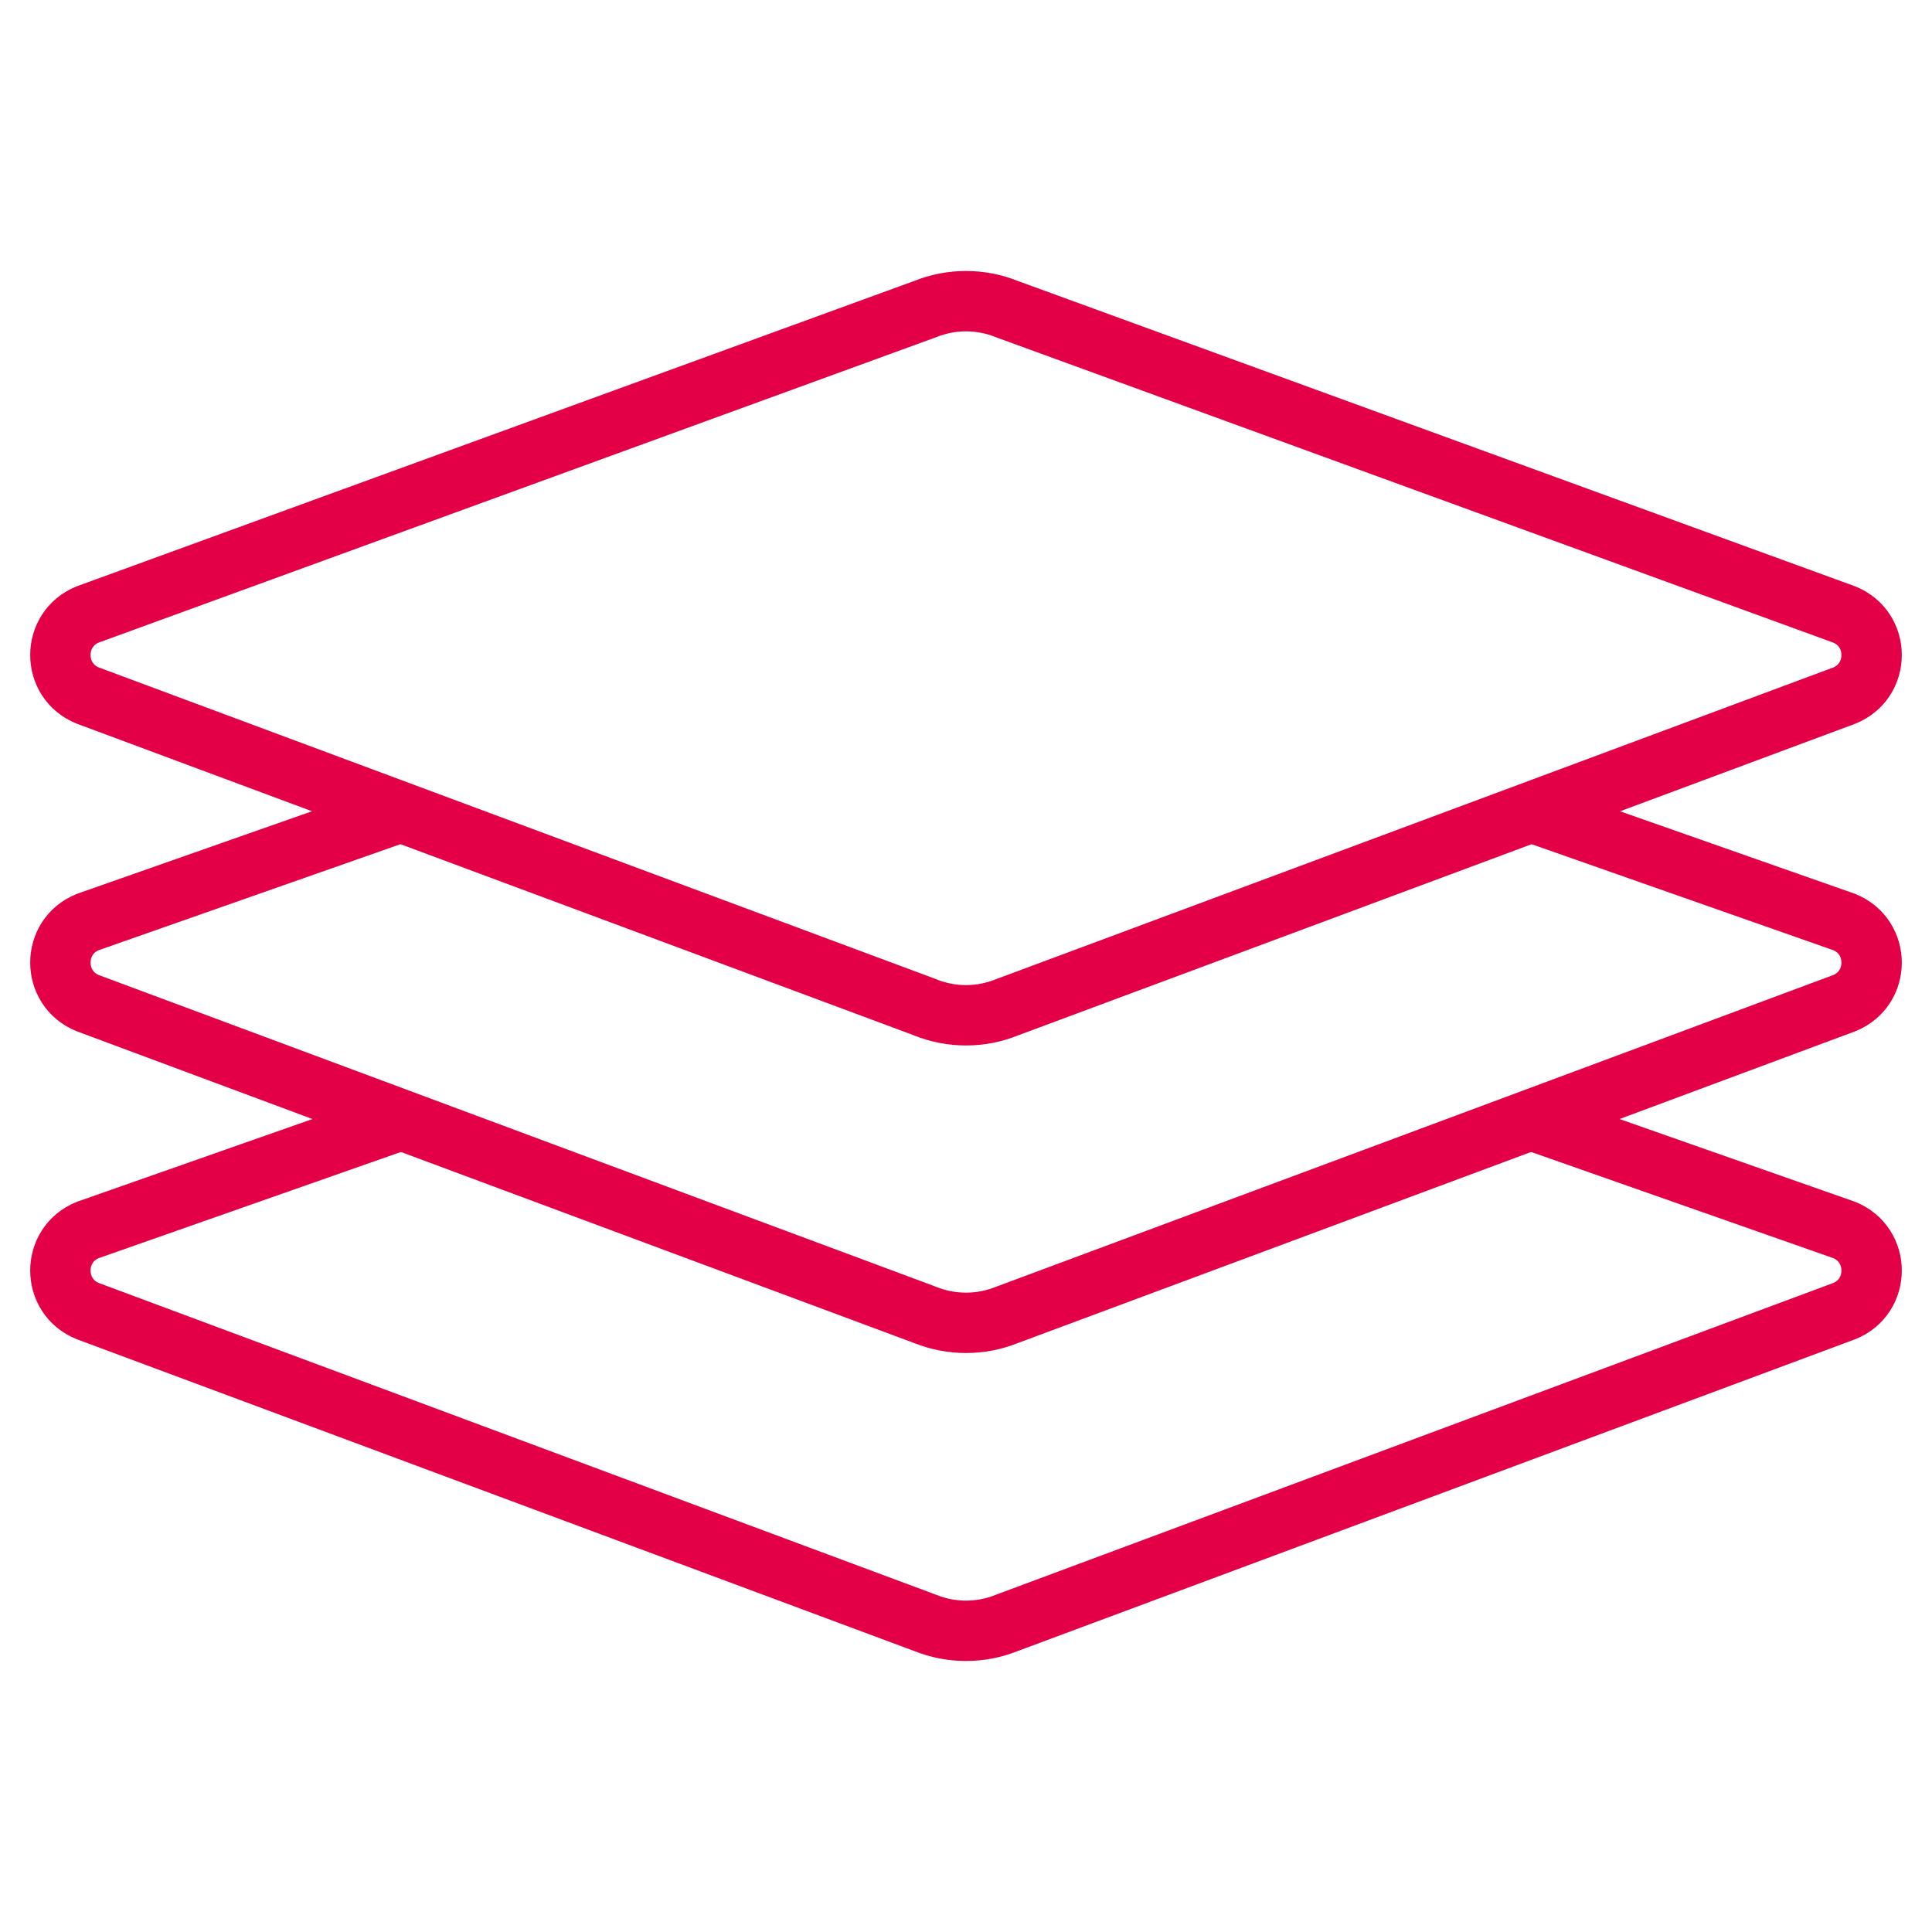
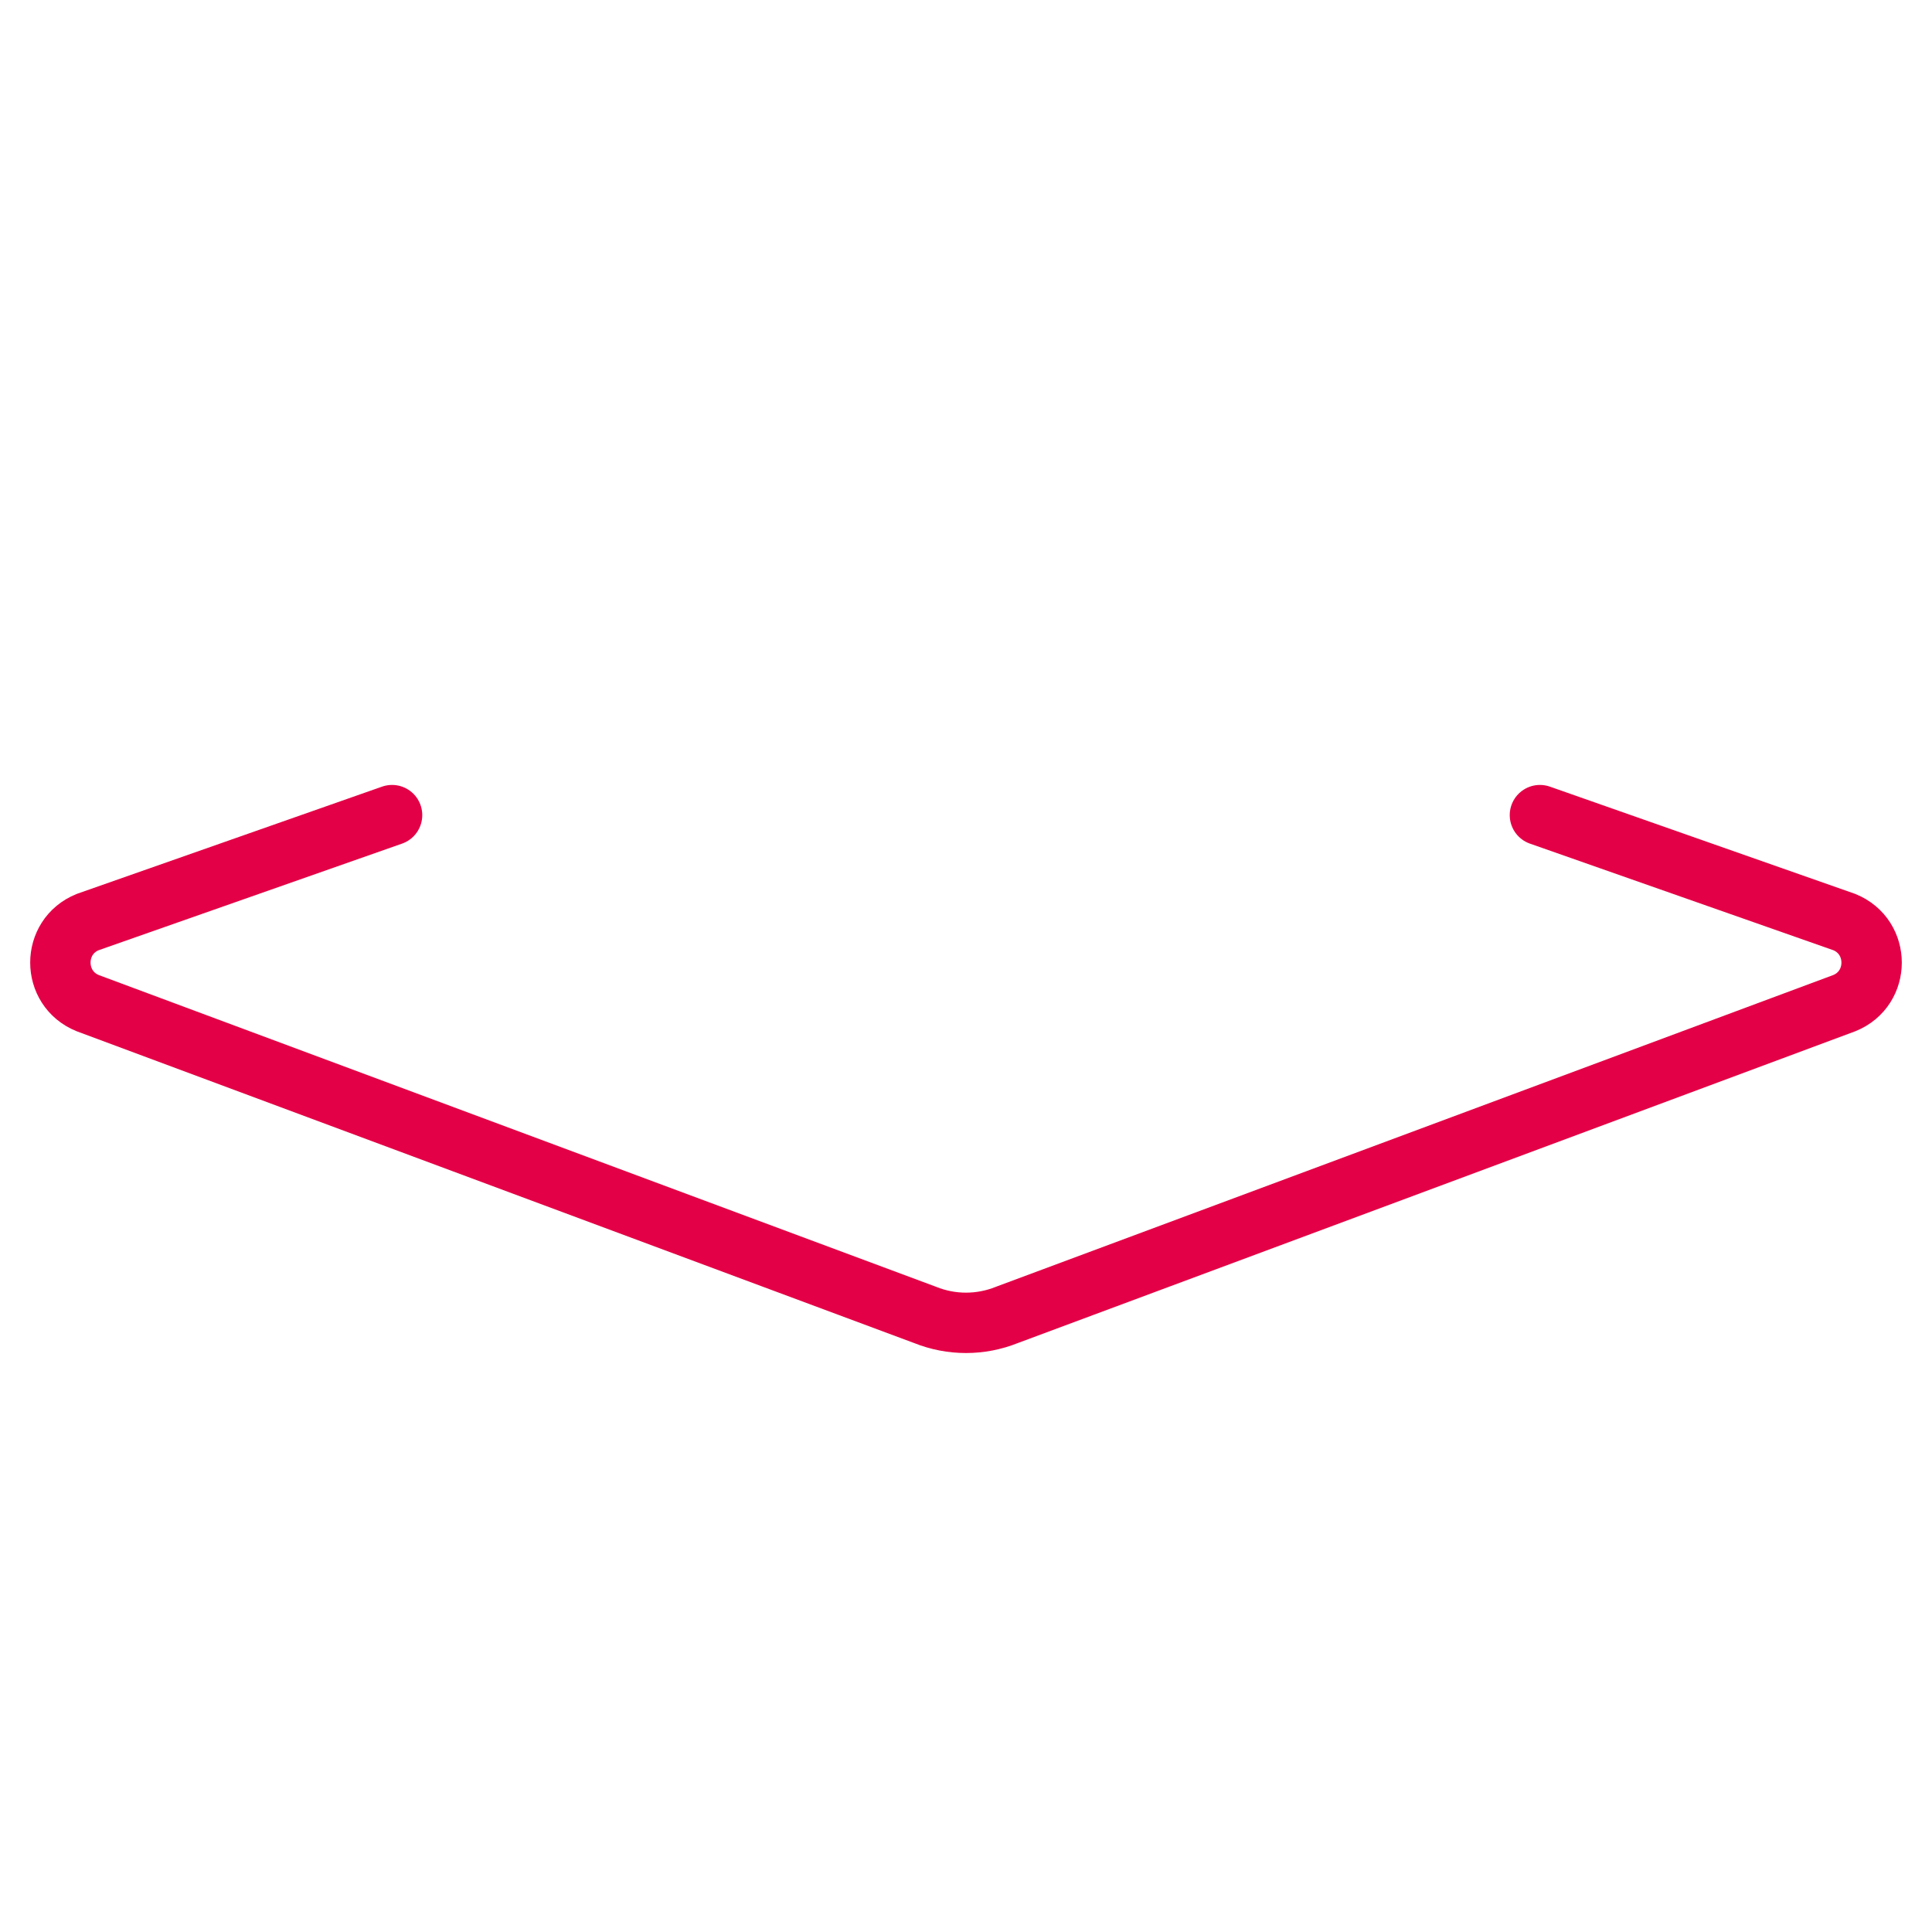
<svg xmlns="http://www.w3.org/2000/svg" width="64" height="64" viewBox="0 0 64 64" fill="none">
-   <path d="M12.988 37.203L2.907 40.745C1.698 41.232 1.698 42.943 2.907 43.432L30.647 53.76C31.515 54.11 32.485 54.11 33.353 53.76L61.093 43.432C62.302 42.945 62.302 41.234 61.093 40.745L51.012 37.203" stroke="#E40046" stroke-width="2" stroke-linecap="round" stroke-linejoin="round" />
-   <path d="M30.647 33.368L2.907 23.041C1.698 22.554 1.698 20.843 2.907 20.354L30.647 10.239C31.515 9.889 32.485 9.889 33.353 10.239L61.093 20.356C62.302 20.843 62.302 22.554 61.093 23.043L33.353 33.37C32.485 33.72 31.515 33.72 30.647 33.37V33.368Z" stroke="#E40046" stroke-width="2" stroke-linecap="round" stroke-linejoin="round" />
  <path d="M12.988 27.002L2.907 30.544C1.698 31.031 1.698 32.742 2.907 33.231L30.647 43.559C31.515 43.908 32.485 43.908 33.353 43.559L61.093 33.231C62.302 32.744 62.302 31.033 61.093 30.544L51.012 27.002" stroke="#E40046" stroke-width="2" stroke-linecap="round" stroke-linejoin="round" />
</svg>